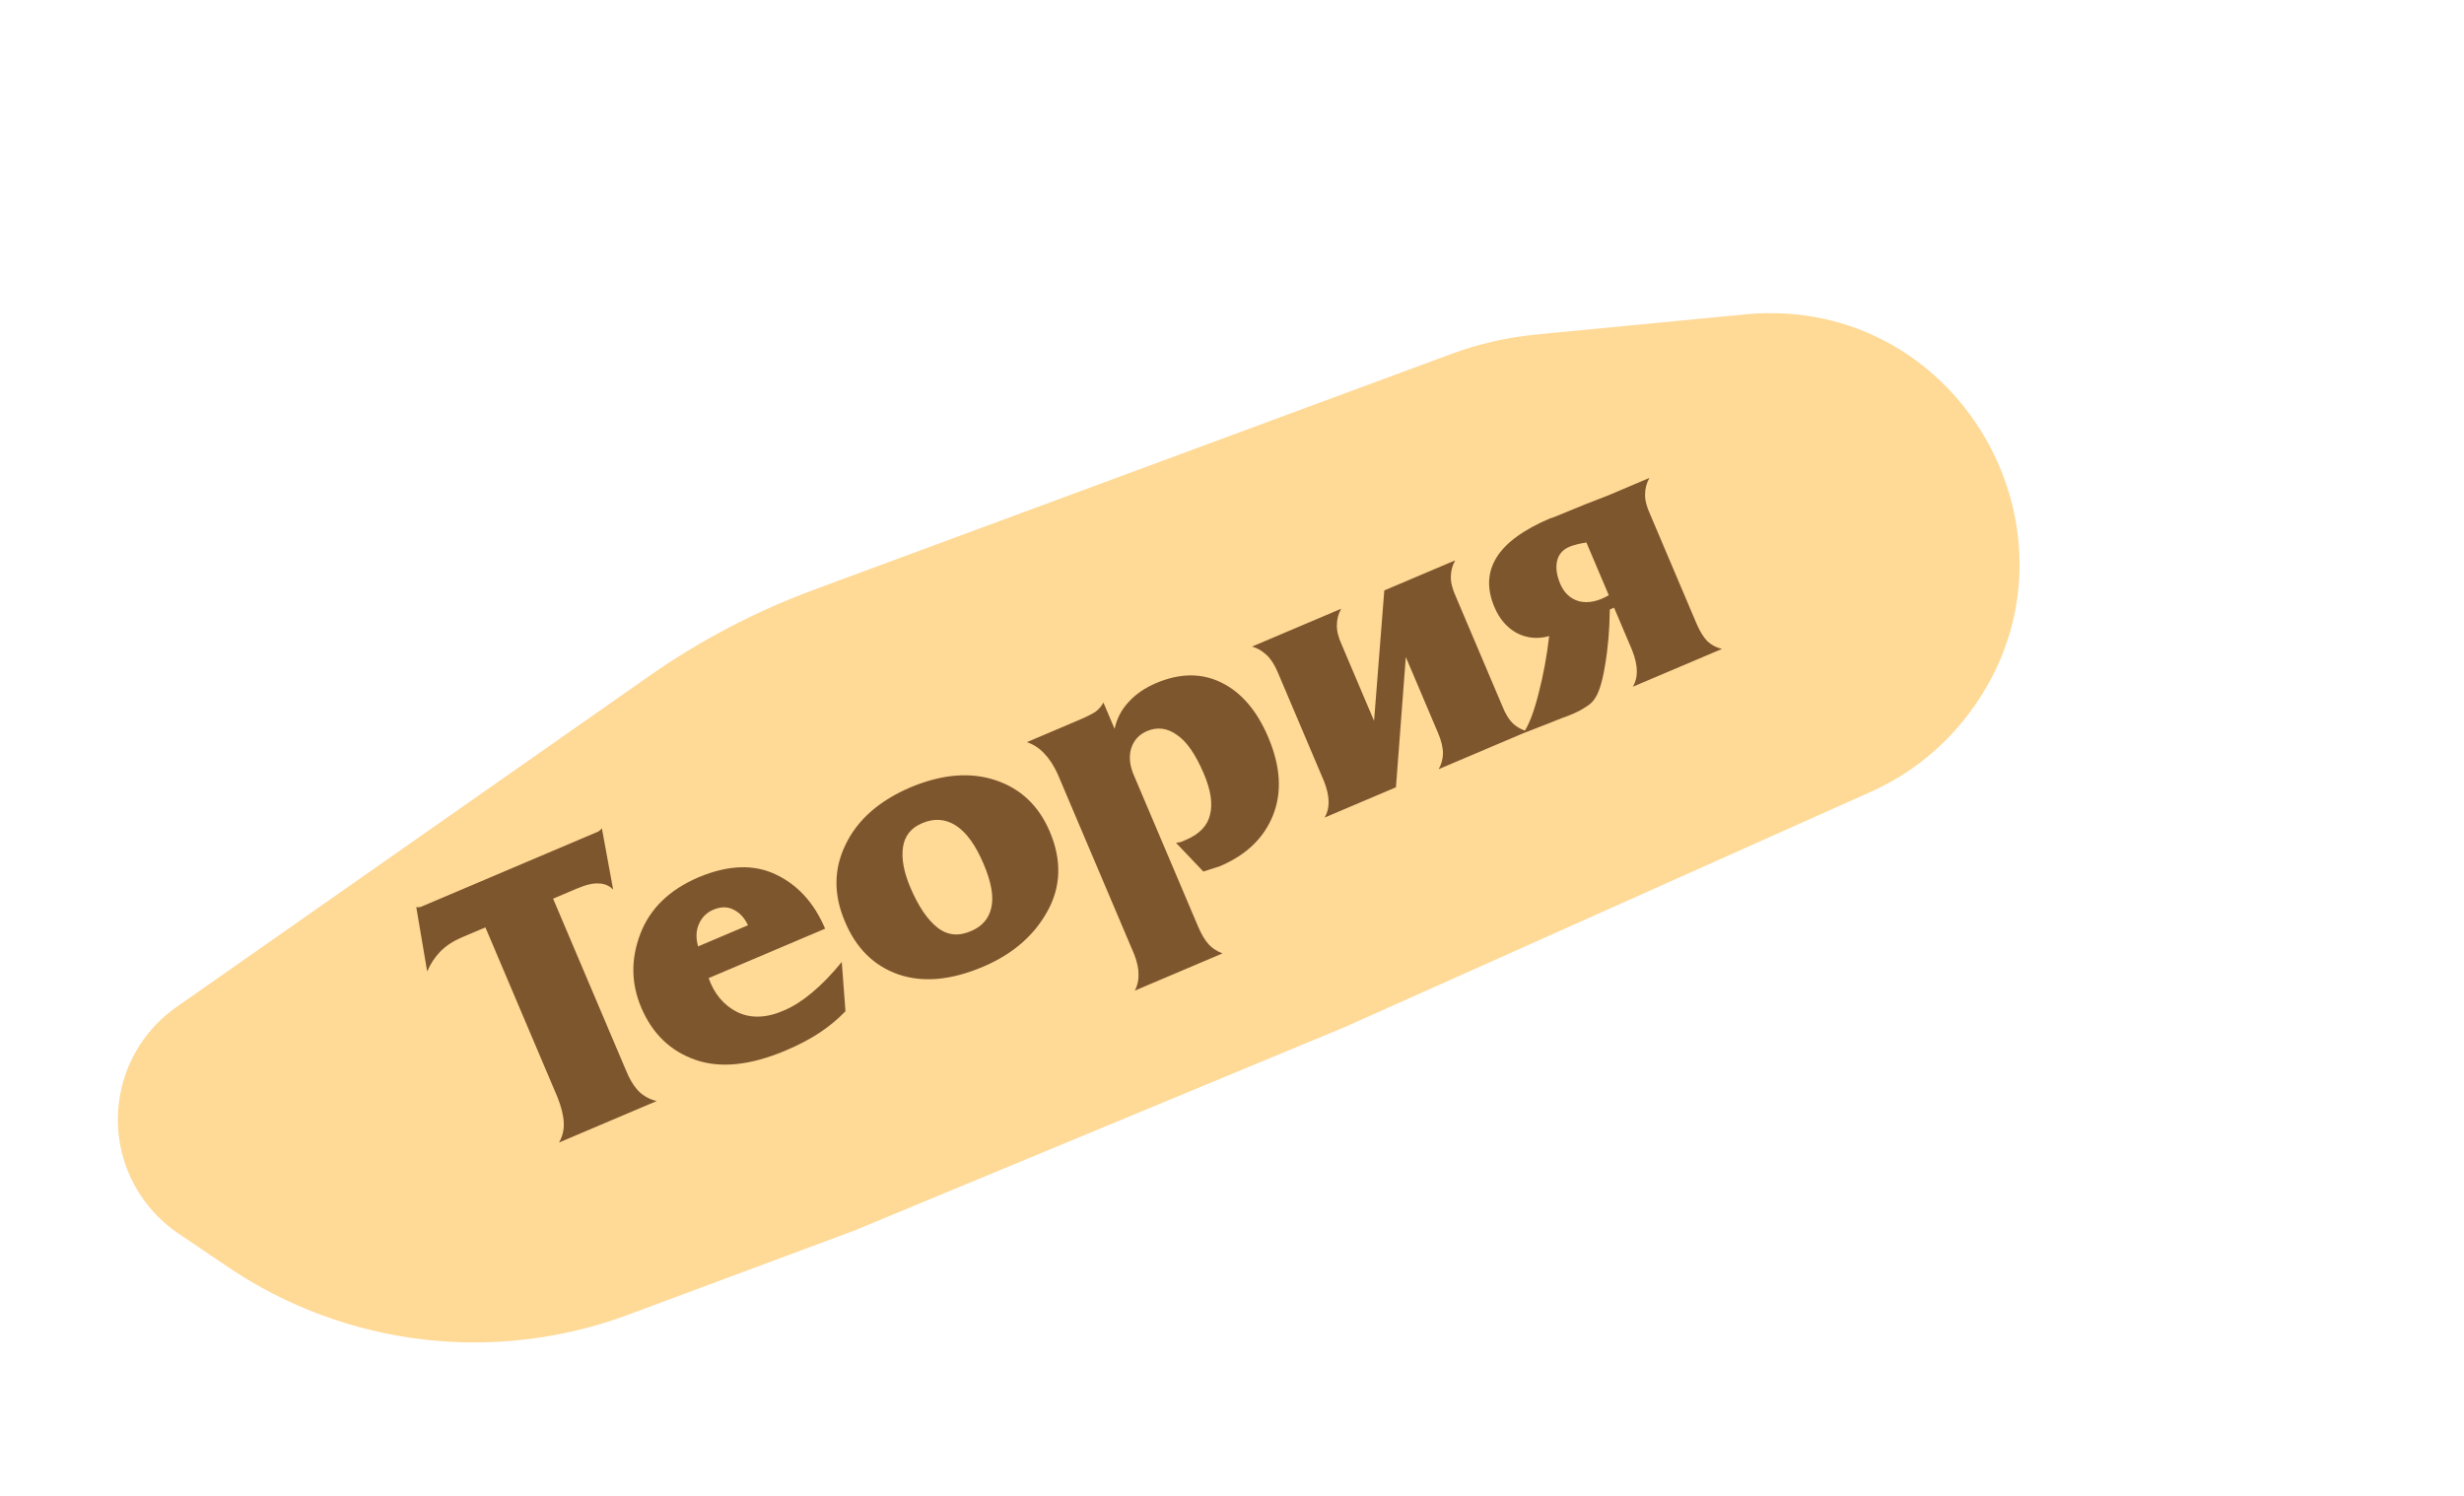
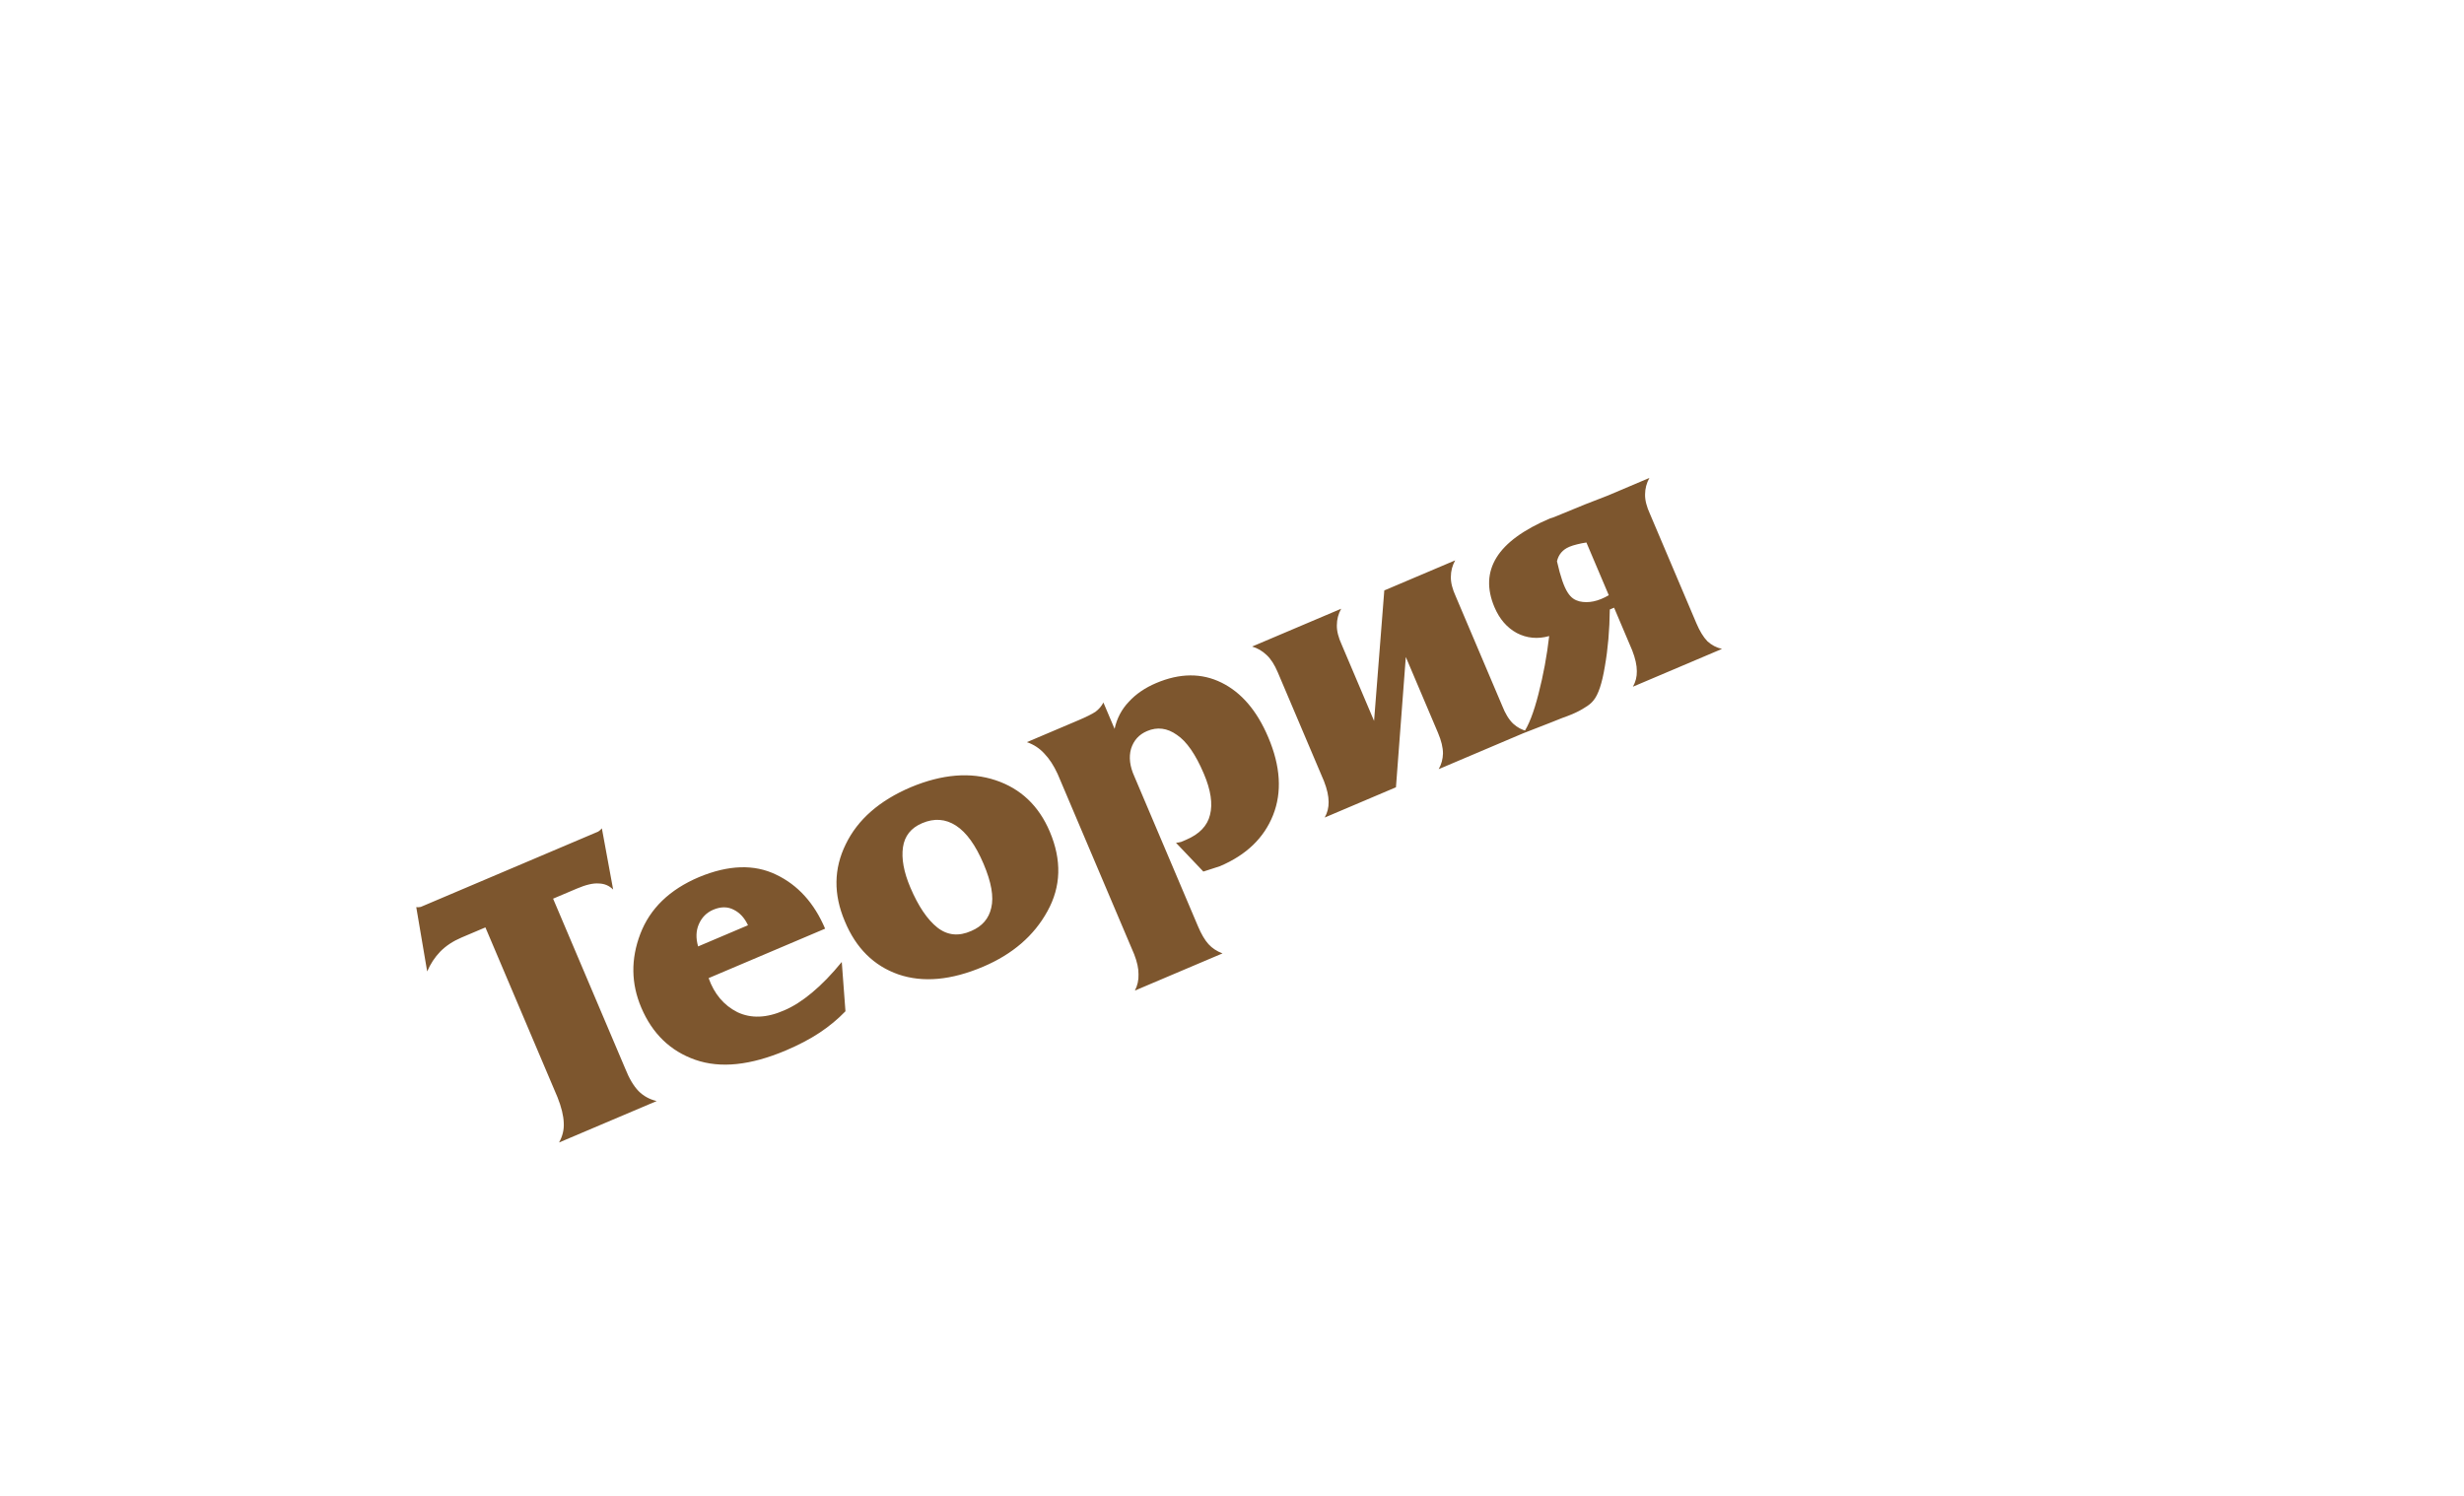
<svg xmlns="http://www.w3.org/2000/svg" width="191" height="116" viewBox="0 0 191 116" fill="none">
-   <path d="M50.302 52.422L13.68 78.068C8.943 81.385 7.717 87.876 10.918 92.693C11.687 93.85 12.675 94.846 13.825 95.623L17.665 98.218C26.795 104.389 38.343 105.771 48.672 101.928L66.209 95.403L104.233 79.626L145.025 61.38C147.852 60.116 150.335 58.193 152.267 55.771C162.949 42.381 152.294 22.729 135.244 24.374L119.081 25.934C116.828 26.152 114.613 26.66 112.49 27.445L63.101 45.716C58.565 47.394 54.264 49.648 50.302 52.422Z" fill="#FFD996" />
-   <path d="M46.655 64.217L47.529 68.963C47.225 68.658 46.854 68.5 46.416 68.491C45.988 68.455 45.424 68.586 44.724 68.883L42.874 69.668L48.465 82.84C48.767 83.603 49.112 84.185 49.499 84.585C49.879 84.967 50.347 85.225 50.903 85.358L43.336 88.57C43.608 88.085 43.73 87.577 43.7 87.047C43.681 86.49 43.52 85.83 43.218 85.068L37.627 71.895L35.777 72.68C35.114 72.962 34.563 73.326 34.123 73.774C33.701 74.214 33.364 74.726 33.113 75.311L32.267 70.325C32.383 70.341 32.5 70.335 32.618 70.306C32.728 70.259 32.857 70.204 33.005 70.142L46.011 64.621C46.14 64.566 46.26 64.515 46.37 64.469C46.473 64.403 46.568 64.32 46.655 64.217ZM63.96 71.994L54.93 75.827C55.364 77.055 56.107 77.934 57.158 78.466C58.22 78.971 59.429 78.925 60.783 78.329C61.483 78.032 62.201 77.575 62.939 76.958C63.694 76.333 64.465 75.538 65.251 74.575L65.537 78.397C64.934 79.022 64.258 79.58 63.511 80.072C62.782 80.555 61.92 81.007 60.926 81.43C58.183 82.594 55.842 82.838 53.904 82.162C51.965 81.485 50.566 80.134 49.707 78.109C48.917 76.25 48.893 74.348 49.632 72.405C50.382 70.435 51.898 68.966 54.181 67.997C56.472 67.046 58.465 66.982 60.162 67.805C61.85 68.609 63.116 70.005 63.96 71.994ZM54.115 73.37L57.981 71.729C57.721 71.166 57.356 70.767 56.887 70.531C56.41 70.278 55.877 70.276 55.287 70.526C54.772 70.745 54.399 71.12 54.169 71.653C53.949 72.159 53.931 72.731 54.115 73.37ZM65.484 71.412C64.601 69.332 64.626 67.344 65.559 65.449C66.485 63.535 68.172 62.058 70.621 61.019C73.04 60.014 75.225 59.836 77.174 60.486C79.123 61.136 80.523 62.465 81.375 64.471C82.313 66.681 82.252 68.738 81.192 70.644C80.151 72.541 78.489 73.975 76.206 74.944C73.739 75.991 71.553 76.191 69.649 75.543C67.737 74.877 66.348 73.501 65.484 71.412ZM70.566 68.799C71.184 70.253 71.885 71.291 72.671 71.914C73.449 72.518 74.322 72.604 75.29 72.171C76.136 71.812 76.653 71.212 76.84 70.372C77.045 69.525 76.847 68.392 76.245 66.975C75.628 65.52 74.914 64.53 74.105 64.005C73.295 63.48 72.421 63.416 71.482 63.815C70.617 64.182 70.121 64.805 69.994 65.685C69.868 66.564 70.058 67.602 70.566 68.799ZM94.765 73.91L87.972 76.793C88.175 76.403 88.269 75.983 88.252 75.534C88.261 75.095 88.15 74.578 87.918 73.981L81.987 60.007C81.687 59.352 81.344 58.825 80.957 58.424C80.588 58.016 80.136 57.719 79.601 57.533L83.577 55.845C84.203 55.579 84.652 55.356 84.923 55.176C85.186 54.977 85.389 54.739 85.532 54.461L86.399 56.505C86.576 55.691 86.942 54.993 87.498 54.409C88.046 53.807 88.753 53.322 89.618 52.955C91.459 52.173 93.149 52.162 94.688 52.921C96.227 53.68 97.434 55.091 98.309 57.153C99.263 59.399 99.388 61.41 98.686 63.185C97.984 64.96 96.611 66.282 94.568 67.149C94.358 67.217 94.138 67.288 93.909 67.364C93.699 67.431 93.489 67.499 93.278 67.566L91.159 65.337C91.285 65.327 91.416 65.304 91.553 65.268C91.682 65.213 91.811 65.158 91.94 65.104C92.971 64.666 93.589 64.023 93.794 63.176C94.017 62.321 93.86 61.258 93.32 59.987C92.68 58.478 91.981 57.471 91.223 56.967C90.477 56.436 89.708 56.339 88.916 56.675C88.29 56.941 87.876 57.399 87.674 58.05C87.491 58.692 87.576 59.406 87.931 60.189L92.866 71.815C93.124 72.423 93.395 72.883 93.68 73.197C93.966 73.51 94.327 73.748 94.765 73.91ZM106.513 55.887L107.305 45.773L112.8 43.441C112.578 43.839 112.466 44.267 112.465 44.724C112.455 45.162 112.585 45.672 112.853 46.254L116.44 54.704C116.68 55.319 116.964 55.785 117.294 56.101C117.616 56.399 117.993 56.597 118.426 56.696L111.523 59.627C111.734 59.254 111.844 58.849 111.854 58.41C111.855 57.954 111.727 57.421 111.469 56.814L108.973 50.932L108.209 61.033L102.686 63.378C102.897 63.005 102.998 62.604 102.989 62.173C102.991 61.716 102.872 61.18 102.633 60.565L99.046 52.115C98.796 51.526 98.51 51.082 98.188 50.784C97.858 50.468 97.482 50.247 97.059 50.122L103.963 47.192C103.741 47.59 103.629 48.018 103.628 48.475C103.618 48.913 103.748 49.423 104.016 50.005L106.513 55.887ZM126.524 50.423L125.118 47.11L124.786 47.25C124.768 48.844 124.64 50.31 124.405 51.649C124.187 52.98 123.89 53.866 123.513 54.309C123.357 54.505 123.14 54.684 122.861 54.846C122.59 55.026 122.261 55.199 121.875 55.363C121.654 55.457 121.401 55.553 121.117 55.652C120.841 55.769 119.826 56.167 118.072 56.847C118.494 56.255 118.889 55.24 119.256 53.802C119.634 52.338 119.911 50.84 120.087 49.31C119.194 49.559 118.356 49.48 117.575 49.073C116.812 48.658 116.236 47.99 115.845 47.07C115.243 45.652 115.296 44.369 116.004 43.221C116.712 42.074 118.097 41.062 120.158 40.187C120.295 40.151 120.419 40.109 120.529 40.062C120.64 40.015 121.417 39.696 122.861 39.105C123.402 38.897 123.999 38.665 124.651 38.41C125.296 38.137 126.364 37.683 127.855 37.05C127.633 37.449 127.521 37.877 127.519 38.334C127.51 38.772 127.64 39.282 127.908 39.863L131.495 48.313C131.753 48.921 132.037 49.387 132.349 49.711C132.671 50.009 133.048 50.207 133.481 50.306L126.577 53.236C126.789 52.864 126.89 52.463 126.881 52.032C126.883 51.575 126.764 51.039 126.524 50.423ZM124.707 46.143L122.972 42.056C122.746 42.087 122.506 42.135 122.251 42.199C122.015 42.256 121.813 42.32 121.648 42.39C121.132 42.609 120.813 42.983 120.691 43.514C120.586 44.036 120.671 44.619 120.944 45.263C121.249 45.981 121.745 46.434 122.433 46.62C123.131 46.78 123.889 46.621 124.707 46.143Z" fill="#7D562E" />
+   <path d="M46.655 64.217L47.529 68.963C47.225 68.658 46.854 68.5 46.416 68.491C45.988 68.455 45.424 68.586 44.724 68.883L42.874 69.668L48.465 82.84C48.767 83.603 49.112 84.185 49.499 84.585C49.879 84.967 50.347 85.225 50.903 85.358L43.336 88.57C43.608 88.085 43.73 87.577 43.7 87.047C43.681 86.49 43.52 85.83 43.218 85.068L37.627 71.895L35.777 72.68C35.114 72.962 34.563 73.326 34.123 73.774C33.701 74.214 33.364 74.726 33.113 75.311L32.267 70.325C32.383 70.341 32.5 70.335 32.618 70.306C32.728 70.259 32.857 70.204 33.005 70.142L46.011 64.621C46.14 64.566 46.26 64.515 46.37 64.469C46.473 64.403 46.568 64.32 46.655 64.217ZM63.96 71.994L54.93 75.827C55.364 77.055 56.107 77.934 57.158 78.466C58.22 78.971 59.429 78.925 60.783 78.329C61.483 78.032 62.201 77.575 62.939 76.958C63.694 76.333 64.465 75.538 65.251 74.575L65.537 78.397C64.934 79.022 64.258 79.58 63.511 80.072C62.782 80.555 61.92 81.007 60.926 81.43C58.183 82.594 55.842 82.838 53.904 82.162C51.965 81.485 50.566 80.134 49.707 78.109C48.917 76.25 48.893 74.348 49.632 72.405C50.382 70.435 51.898 68.966 54.181 67.997C56.472 67.046 58.465 66.982 60.162 67.805C61.85 68.609 63.116 70.005 63.96 71.994ZM54.115 73.37L57.981 71.729C57.721 71.166 57.356 70.767 56.887 70.531C56.41 70.278 55.877 70.276 55.287 70.526C54.772 70.745 54.399 71.12 54.169 71.653C53.949 72.159 53.931 72.731 54.115 73.37ZM65.484 71.412C64.601 69.332 64.626 67.344 65.559 65.449C66.485 63.535 68.172 62.058 70.621 61.019C73.04 60.014 75.225 59.836 77.174 60.486C79.123 61.136 80.523 62.465 81.375 64.471C82.313 66.681 82.252 68.738 81.192 70.644C80.151 72.541 78.489 73.975 76.206 74.944C73.739 75.991 71.553 76.191 69.649 75.543C67.737 74.877 66.348 73.501 65.484 71.412ZM70.566 68.799C71.184 70.253 71.885 71.291 72.671 71.914C73.449 72.518 74.322 72.604 75.29 72.171C76.136 71.812 76.653 71.212 76.84 70.372C77.045 69.525 76.847 68.392 76.245 66.975C75.628 65.52 74.914 64.53 74.105 64.005C73.295 63.48 72.421 63.416 71.482 63.815C70.617 64.182 70.121 64.805 69.994 65.685C69.868 66.564 70.058 67.602 70.566 68.799ZM94.765 73.91L87.972 76.793C88.175 76.403 88.269 75.983 88.252 75.534C88.261 75.095 88.15 74.578 87.918 73.981L81.987 60.007C81.687 59.352 81.344 58.825 80.957 58.424C80.588 58.016 80.136 57.719 79.601 57.533L83.577 55.845C84.203 55.579 84.652 55.356 84.923 55.176C85.186 54.977 85.389 54.739 85.532 54.461L86.399 56.505C86.576 55.691 86.942 54.993 87.498 54.409C88.046 53.807 88.753 53.322 89.618 52.955C91.459 52.173 93.149 52.162 94.688 52.921C96.227 53.68 97.434 55.091 98.309 57.153C99.263 59.399 99.388 61.41 98.686 63.185C97.984 64.96 96.611 66.282 94.568 67.149C94.358 67.217 94.138 67.288 93.909 67.364C93.699 67.431 93.489 67.499 93.278 67.566L91.159 65.337C91.285 65.327 91.416 65.304 91.553 65.268C91.682 65.213 91.811 65.158 91.94 65.104C92.971 64.666 93.589 64.023 93.794 63.176C94.017 62.321 93.86 61.258 93.32 59.987C92.68 58.478 91.981 57.471 91.223 56.967C90.477 56.436 89.708 56.339 88.916 56.675C88.29 56.941 87.876 57.399 87.674 58.05C87.491 58.692 87.576 59.406 87.931 60.189L92.866 71.815C93.124 72.423 93.395 72.883 93.68 73.197C93.966 73.51 94.327 73.748 94.765 73.91ZM106.513 55.887L107.305 45.773L112.8 43.441C112.578 43.839 112.466 44.267 112.465 44.724C112.455 45.162 112.585 45.672 112.853 46.254L116.44 54.704C116.68 55.319 116.964 55.785 117.294 56.101C117.616 56.399 117.993 56.597 118.426 56.696L111.523 59.627C111.734 59.254 111.844 58.849 111.854 58.41C111.855 57.954 111.727 57.421 111.469 56.814L108.973 50.932L108.209 61.033L102.686 63.378C102.897 63.005 102.998 62.604 102.989 62.173C102.991 61.716 102.872 61.18 102.633 60.565L99.046 52.115C98.796 51.526 98.51 51.082 98.188 50.784C97.858 50.468 97.482 50.247 97.059 50.122L103.963 47.192C103.741 47.59 103.629 48.018 103.628 48.475C103.618 48.913 103.748 49.423 104.016 50.005L106.513 55.887ZM126.524 50.423L125.118 47.11L124.786 47.25C124.768 48.844 124.64 50.31 124.405 51.649C124.187 52.98 123.89 53.866 123.513 54.309C123.357 54.505 123.14 54.684 122.861 54.846C122.59 55.026 122.261 55.199 121.875 55.363C121.654 55.457 121.401 55.553 121.117 55.652C120.841 55.769 119.826 56.167 118.072 56.847C118.494 56.255 118.889 55.24 119.256 53.802C119.634 52.338 119.911 50.84 120.087 49.31C119.194 49.559 118.356 49.48 117.575 49.073C116.812 48.658 116.236 47.99 115.845 47.07C115.243 45.652 115.296 44.369 116.004 43.221C116.712 42.074 118.097 41.062 120.158 40.187C120.295 40.151 120.419 40.109 120.529 40.062C120.64 40.015 121.417 39.696 122.861 39.105C123.402 38.897 123.999 38.665 124.651 38.41C125.296 38.137 126.364 37.683 127.855 37.05C127.633 37.449 127.521 37.877 127.519 38.334C127.51 38.772 127.64 39.282 127.908 39.863L131.495 48.313C131.753 48.921 132.037 49.387 132.349 49.711C132.671 50.009 133.048 50.207 133.481 50.306L126.577 53.236C126.789 52.864 126.89 52.463 126.881 52.032C126.883 51.575 126.764 51.039 126.524 50.423ZM124.707 46.143L122.972 42.056C122.746 42.087 122.506 42.135 122.251 42.199C122.015 42.256 121.813 42.32 121.648 42.39C121.132 42.609 120.813 42.983 120.691 43.514C121.249 45.981 121.745 46.434 122.433 46.62C123.131 46.78 123.889 46.621 124.707 46.143Z" fill="#7D562E" />
</svg>